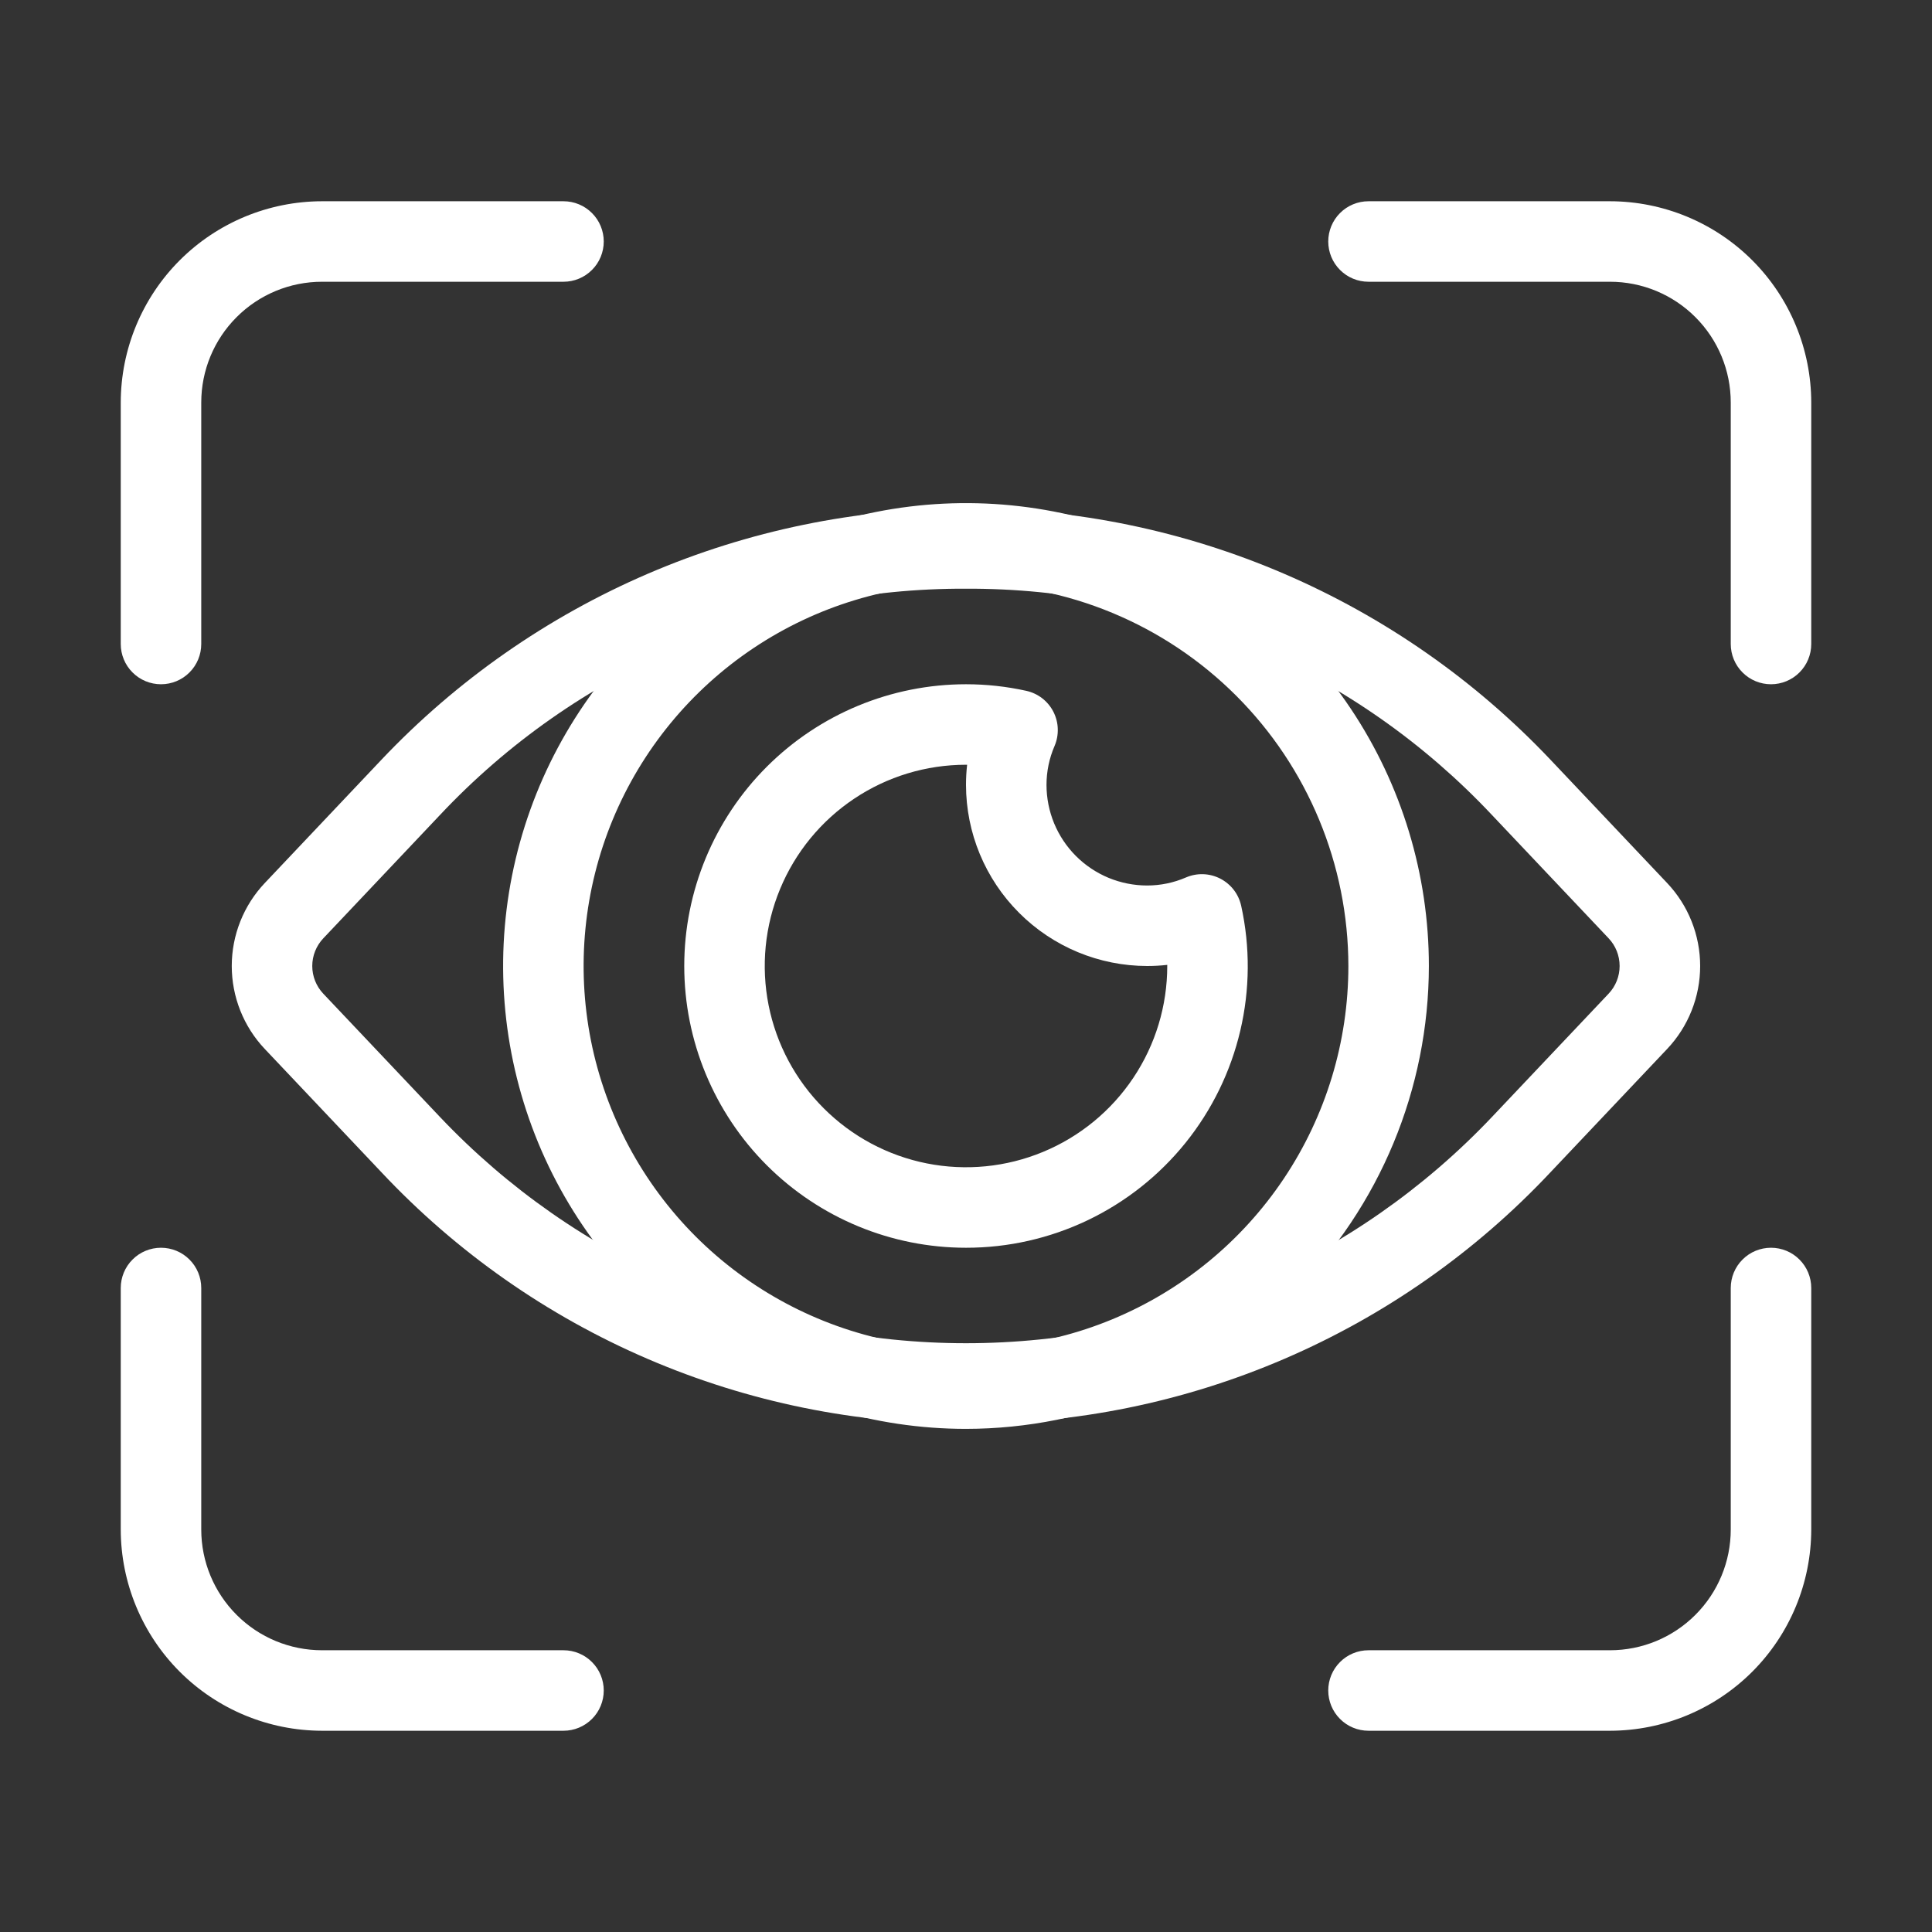
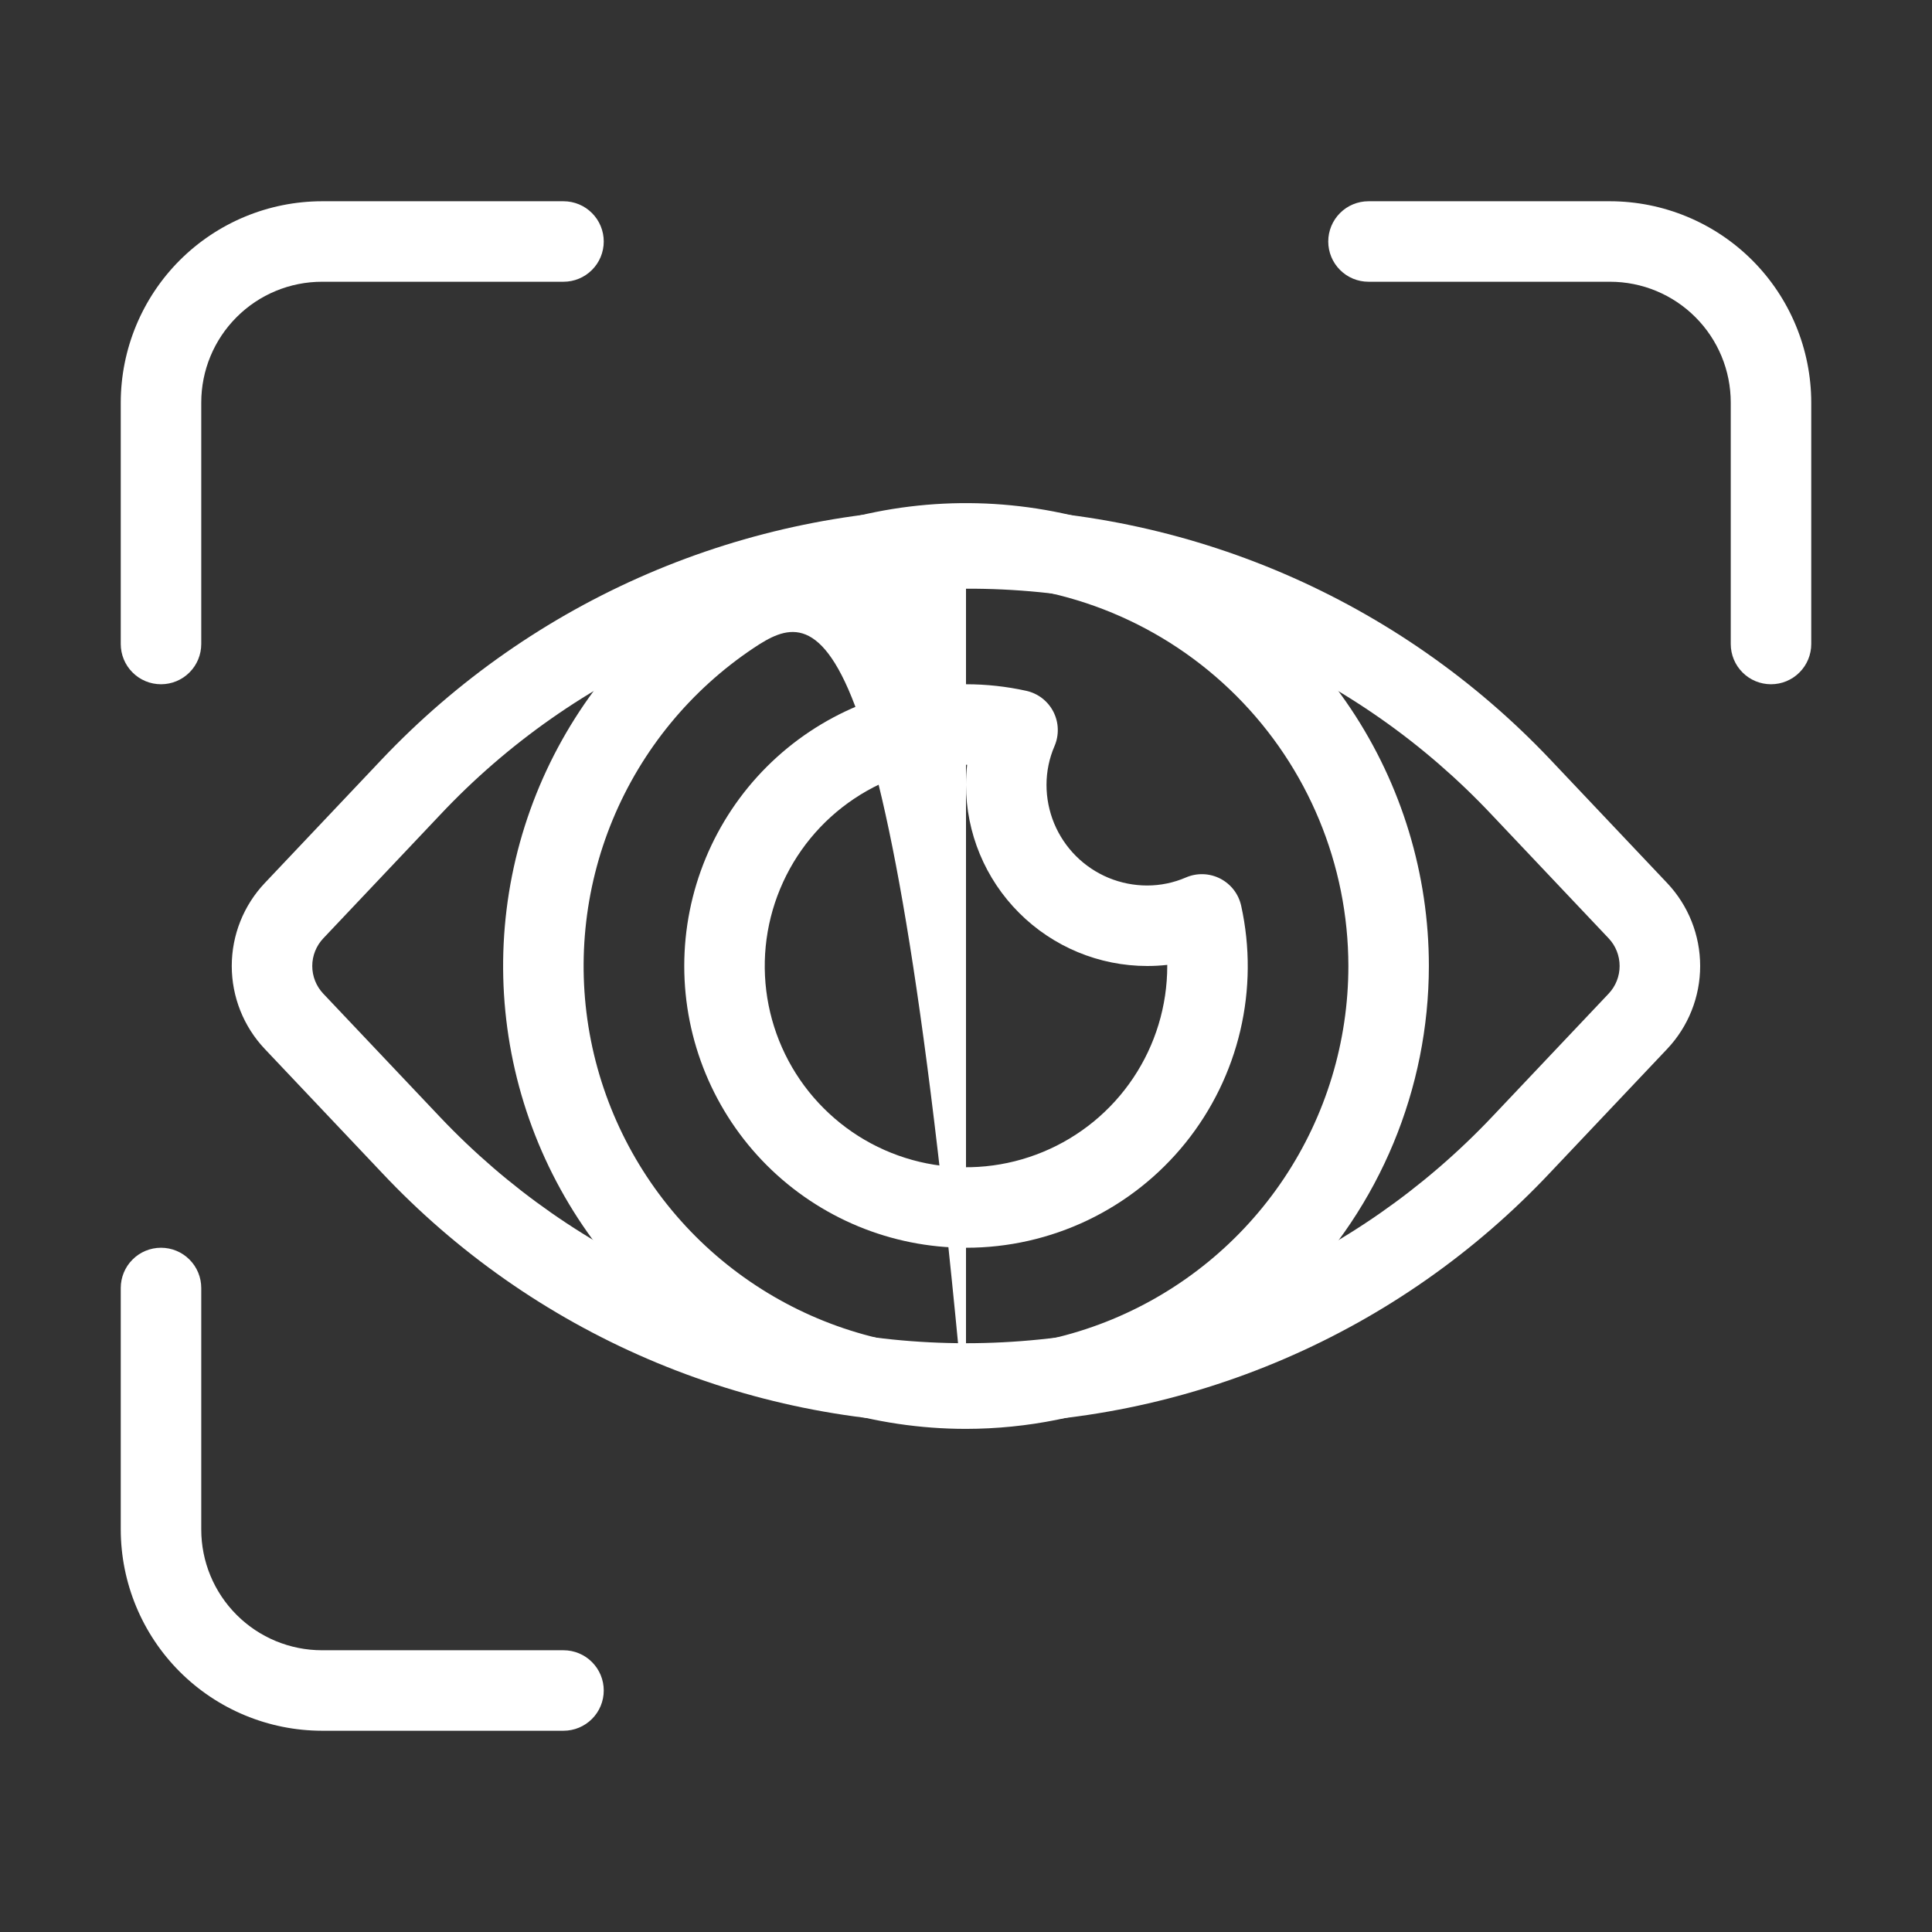
<svg xmlns="http://www.w3.org/2000/svg" width="48" height="48" viewBox="0 0 48 48" fill="none">
  <rect x="0" y="0" width="48" height="48" fill="#333333" stroke="none" />
  <path d="M4 17C3.735 17 3.48 16.895 3.293 16.707C3.105 16.52 3 16.265 3 16V10C3.002 8.674 3.529 7.404 4.466 6.466C5.404 5.529 6.674 5.002 8 5H14C14.265 5 14.52 5.105 14.707 5.293C14.895 5.48 15 5.735 15 6C15 6.265 14.895 6.52 14.707 6.707C14.52 6.895 14.265 7 14 7H8C7.204 7 6.441 7.316 5.879 7.879C5.316 8.441 5 9.204 5 10V16C5 16.265 4.895 16.52 4.707 16.707C4.52 16.895 4.265 17 4 17Z" fill="white" />
  <path d="M44 17C43.735 17 43.48 16.895 43.293 16.707C43.105 16.52 43 16.265 43 16V10C43 9.204 42.684 8.441 42.121 7.879C41.559 7.316 40.796 7 40 7H34C33.735 7 33.48 6.895 33.293 6.707C33.105 6.52 33 6.265 33 6C33 5.735 33.105 5.48 33.293 5.293C33.48 5.105 33.735 5 34 5H40C41.326 5.002 42.596 5.529 43.534 6.466C44.471 7.404 44.998 8.674 45 10V16C45 16.265 44.895 16.52 44.707 16.707C44.52 16.895 44.265 17 44 17Z" fill="white" />
-   <path d="M40 43H34C33.735 43 33.48 42.895 33.293 42.707C33.105 42.52 33 42.265 33 42C33 41.735 33.105 41.48 33.293 41.293C33.48 41.105 33.735 41 34 41H40C40.796 41 41.559 40.684 42.121 40.121C42.684 39.559 43 38.796 43 38V32C43 31.735 43.105 31.48 43.293 31.293C43.48 31.105 43.735 31 44 31C44.265 31 44.52 31.105 44.707 31.293C44.895 31.48 45 31.735 45 32V38C44.998 39.326 44.471 40.596 43.534 41.534C42.596 42.471 41.326 42.998 40 43Z" fill="white" />
  <path d="M14 43H8C6.674 42.998 5.404 42.471 4.466 41.534C3.529 40.596 3.002 39.326 3 38V32C3 31.735 3.105 31.48 3.293 31.293C3.48 31.105 3.735 31 4 31C4.265 31 4.52 31.105 4.707 31.293C4.895 31.48 5 31.735 5 32V38C5 38.796 5.316 39.559 5.879 40.121C6.441 40.684 7.204 41 8 41H14C14.265 41 14.52 41.105 14.707 41.293C14.895 41.48 15 41.735 15 42C15 42.265 14.895 42.52 14.707 42.707C14.52 42.895 14.265 43 14 43Z" fill="white" />
  <path d="M23.999 35.374C21.28 35.385 18.587 34.836 16.09 33.761C13.592 32.687 11.342 31.11 9.48 29.128L6.58 26.063C6.052 25.506 5.758 24.767 5.758 24C5.758 23.233 6.052 22.494 6.58 21.937L9.48 18.872C11.349 16.899 13.6 15.328 16.096 14.254C18.592 13.181 21.281 12.627 23.999 12.627C26.716 12.627 29.405 13.181 31.901 14.254C34.398 15.328 36.649 16.899 38.518 18.872L41.418 21.937C41.946 22.494 42.24 23.233 42.24 24C42.24 24.767 41.946 25.506 41.418 26.063L38.518 29.128C36.656 31.11 34.406 32.687 31.908 33.761C29.41 34.836 26.718 35.385 23.999 35.374ZM23.999 14.626C21.552 14.616 19.129 15.111 16.881 16.078C14.633 17.044 12.608 18.464 10.932 20.247L8.032 23.313C7.856 23.499 7.758 23.745 7.758 24C7.758 24.256 7.856 24.502 8.032 24.688L10.932 27.752C12.614 29.527 14.64 30.941 16.887 31.908C19.133 32.874 21.553 33.372 23.999 33.372C26.444 33.372 28.864 32.874 31.111 31.908C33.358 30.941 35.384 29.527 37.066 27.752L39.966 24.687C40.142 24.501 40.239 24.255 40.239 24C40.239 23.744 40.142 23.498 39.966 23.312L37.066 20.247C35.39 18.464 33.365 17.044 31.117 16.077C28.869 15.11 26.446 14.616 23.999 14.626Z" fill="white" />
-   <path d="M24 35.5C21.726 35.5 19.502 34.825 17.611 33.562C15.72 32.298 14.246 30.502 13.375 28.401C12.505 26.299 12.277 23.987 12.721 21.756C13.165 19.526 14.26 17.477 15.868 15.868C17.477 14.26 19.526 13.165 21.756 12.721C23.987 12.277 26.299 12.505 28.401 13.375C30.502 14.246 32.298 15.72 33.562 17.611C34.825 19.502 35.5 21.726 35.5 24C35.497 27.049 34.284 29.972 32.128 32.128C29.972 34.284 27.049 35.497 24 35.5ZM24 14.5C22.121 14.5 20.284 15.057 18.722 16.101C17.16 17.145 15.942 18.629 15.223 20.364C14.504 22.1 14.316 24.011 14.682 25.853C15.049 27.696 15.954 29.389 17.282 30.718C18.611 32.046 20.304 32.951 22.147 33.318C23.989 33.684 25.9 33.496 27.636 32.777C29.371 32.058 30.855 30.84 31.899 29.278C32.943 27.716 33.5 25.879 33.5 24C33.497 21.481 32.495 19.067 30.714 17.286C28.933 15.505 26.519 14.503 24 14.5Z" fill="white" />
+   <path d="M24 35.5C21.726 35.5 19.502 34.825 17.611 33.562C15.72 32.298 14.246 30.502 13.375 28.401C12.505 26.299 12.277 23.987 12.721 21.756C13.165 19.526 14.26 17.477 15.868 15.868C17.477 14.26 19.526 13.165 21.756 12.721C23.987 12.277 26.299 12.505 28.401 13.375C30.502 14.246 32.298 15.72 33.562 17.611C34.825 19.502 35.5 21.726 35.5 24C35.497 27.049 34.284 29.972 32.128 32.128C29.972 34.284 27.049 35.497 24 35.5ZC22.121 14.5 20.284 15.057 18.722 16.101C17.16 17.145 15.942 18.629 15.223 20.364C14.504 22.1 14.316 24.011 14.682 25.853C15.049 27.696 15.954 29.389 17.282 30.718C18.611 32.046 20.304 32.951 22.147 33.318C23.989 33.684 25.9 33.496 27.636 32.777C29.371 32.058 30.855 30.84 31.899 29.278C32.943 27.716 33.5 25.879 33.5 24C33.497 21.481 32.495 19.067 30.714 17.286C28.933 15.505 26.519 14.503 24 14.5Z" fill="white" />
  <path d="M24 31C22.143 31 20.363 30.262 19.05 28.95C17.738 27.637 17 25.857 17 24C17 22.143 17.738 20.363 19.05 19.05C20.363 17.738 22.143 17 24 17C24.505 17 25.008 17.055 25.5 17.164C25.643 17.196 25.778 17.259 25.894 17.349C26.01 17.439 26.105 17.554 26.172 17.685C26.238 17.816 26.276 17.959 26.28 18.106C26.285 18.253 26.258 18.399 26.2 18.534C26.068 18.839 26 19.168 26 19.5C26 19.828 26.065 20.153 26.19 20.457C26.316 20.76 26.5 21.036 26.732 21.268C26.964 21.5 27.24 21.684 27.543 21.81C27.847 21.935 28.172 22 28.5 22C28.832 22 29.16 21.932 29.465 21.8C29.6 21.742 29.747 21.714 29.894 21.719C30.042 21.724 30.186 21.762 30.317 21.829C30.448 21.897 30.563 21.992 30.653 22.109C30.743 22.226 30.805 22.361 30.837 22.505C31.062 23.527 31.054 24.587 30.815 25.605C30.576 26.624 30.111 27.576 29.455 28.392C28.799 29.207 27.968 29.864 27.024 30.316C26.08 30.767 25.047 31.001 24 31ZM24 19C23.011 19 22.044 19.293 21.222 19.843C20.4 20.392 19.759 21.173 19.381 22.087C19.002 23 18.903 24.006 19.096 24.976C19.289 25.945 19.765 26.836 20.465 27.535C21.164 28.235 22.055 28.711 23.024 28.904C23.994 29.097 25 28.998 25.913 28.619C26.827 28.241 27.608 27.6 28.157 26.778C28.707 25.956 29 24.989 29 24V23.972C28.834 23.991 28.667 24 28.5 24C27.307 23.999 26.163 23.524 25.32 22.68C24.476 21.837 24.001 20.693 24 19.5C24 19.333 24.009 19.166 24.028 19H24Z" fill="white" />
</svg>